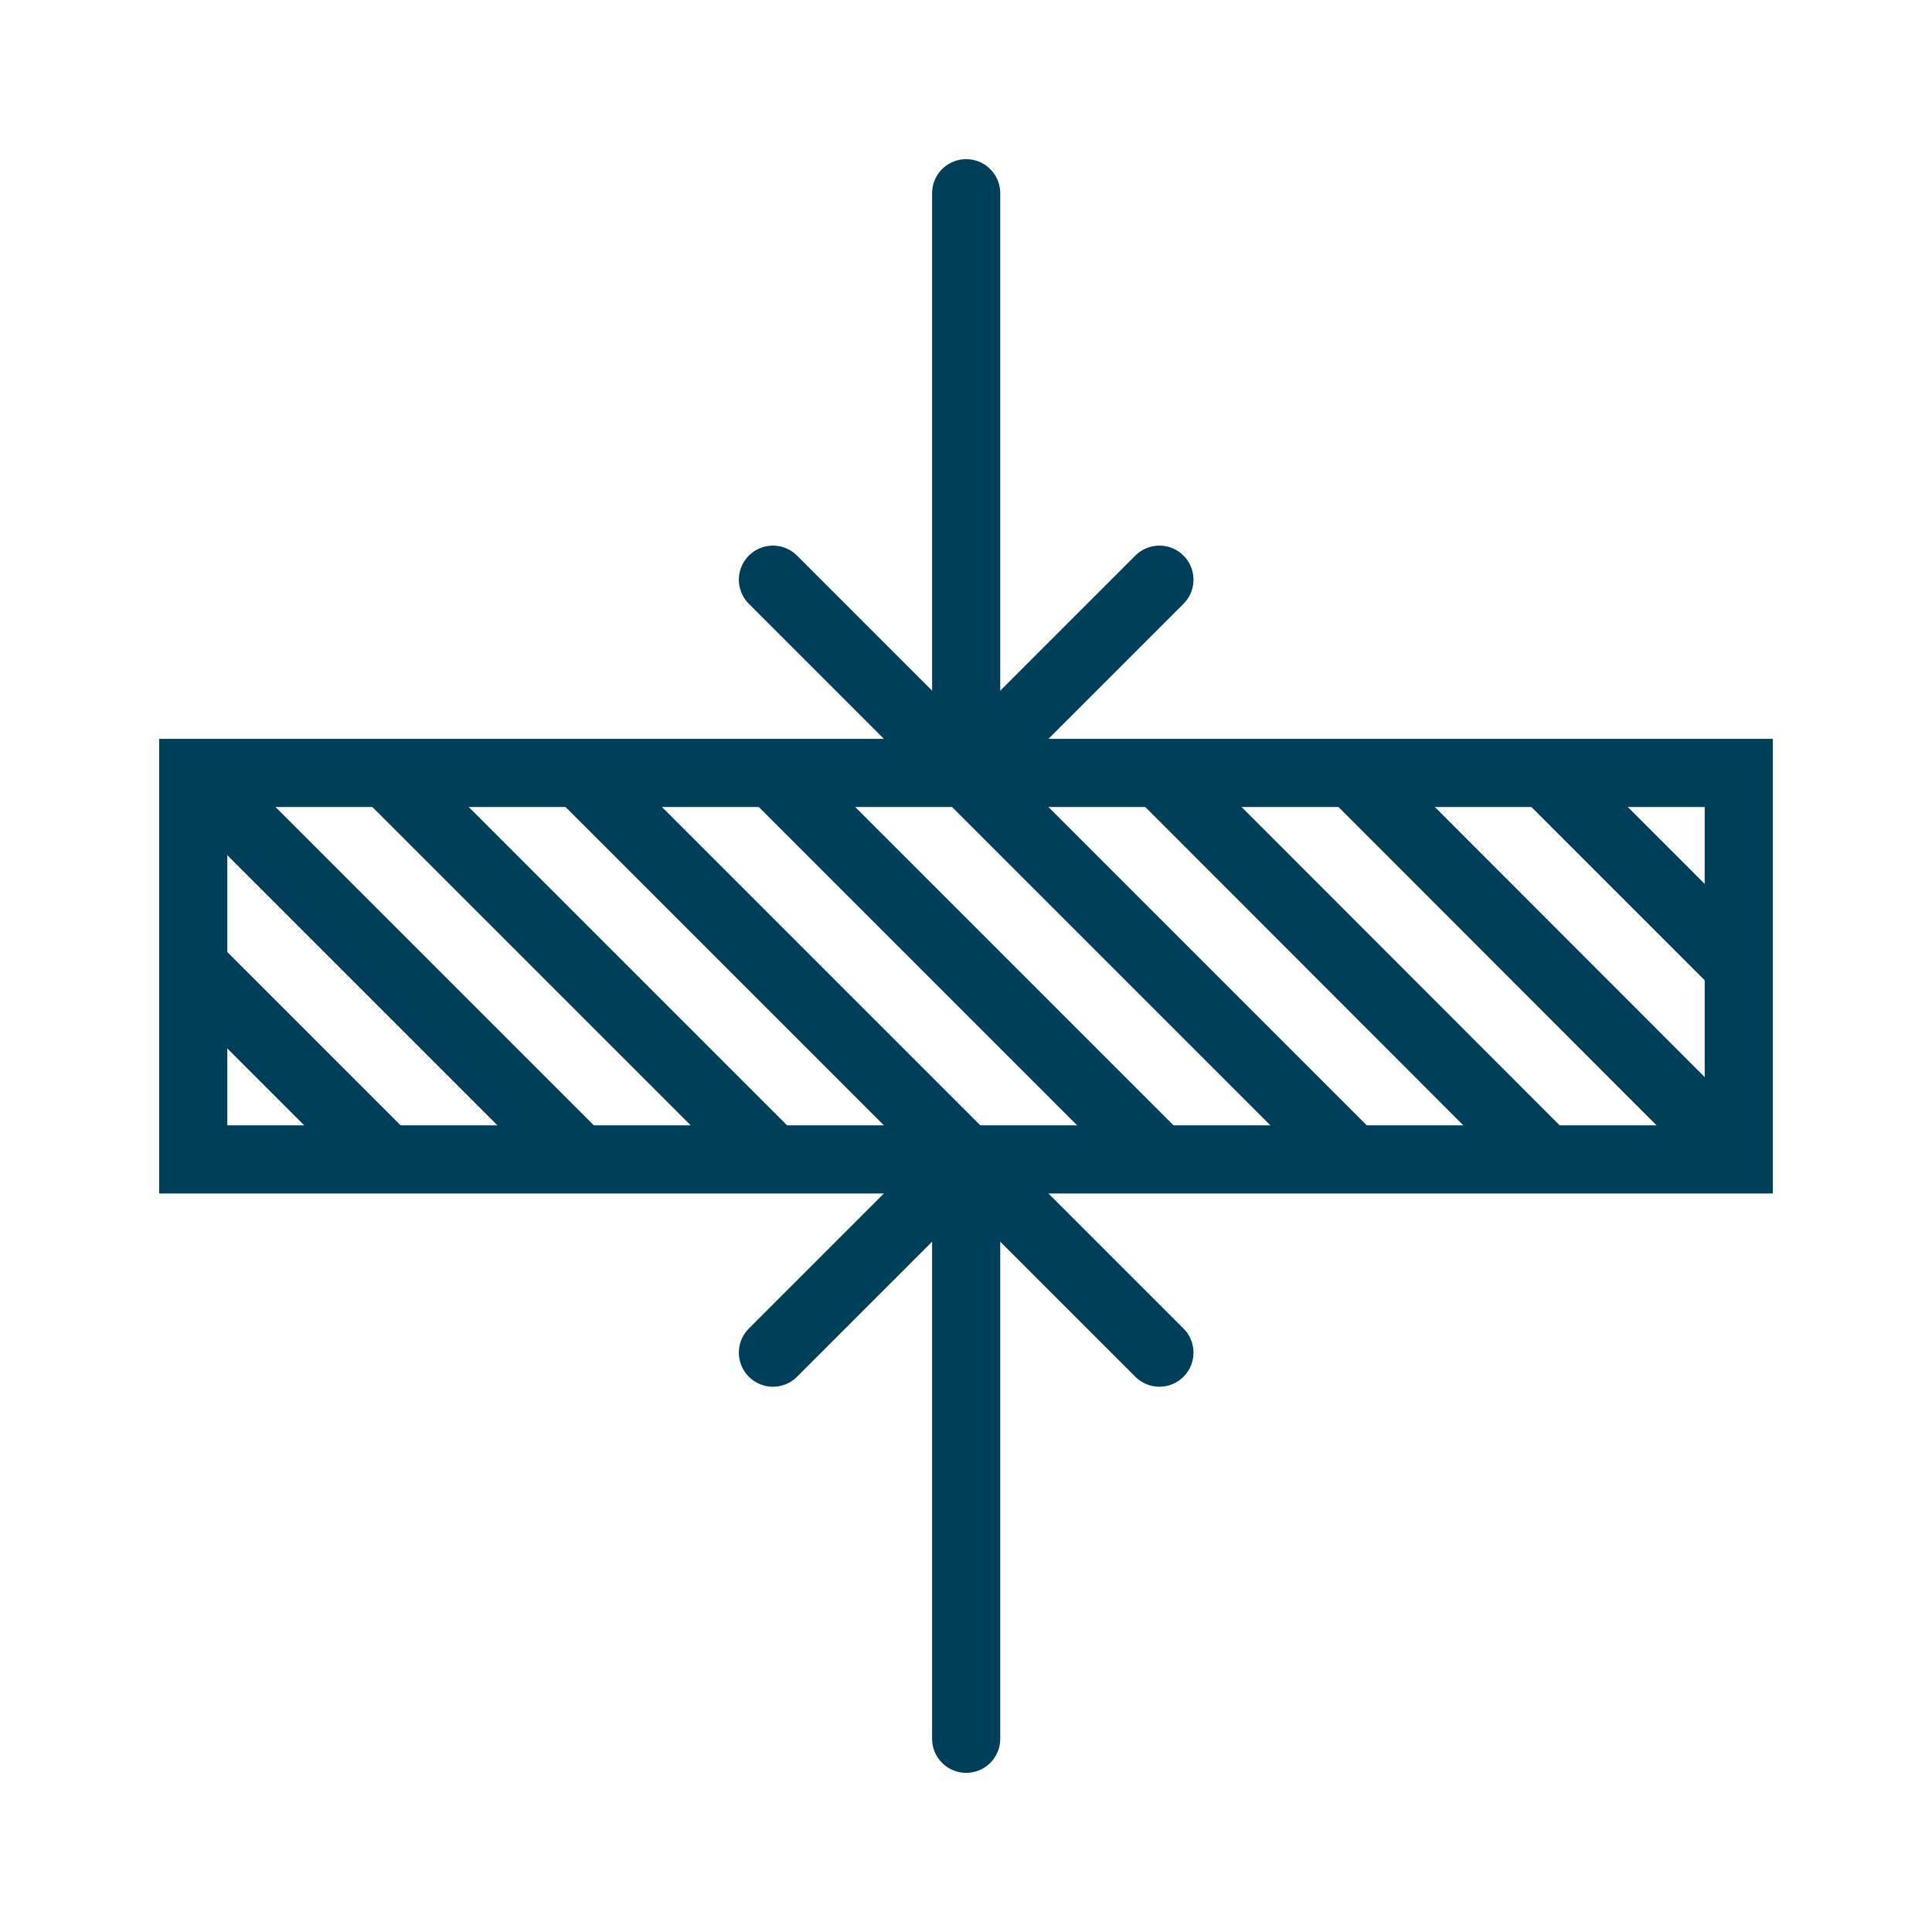
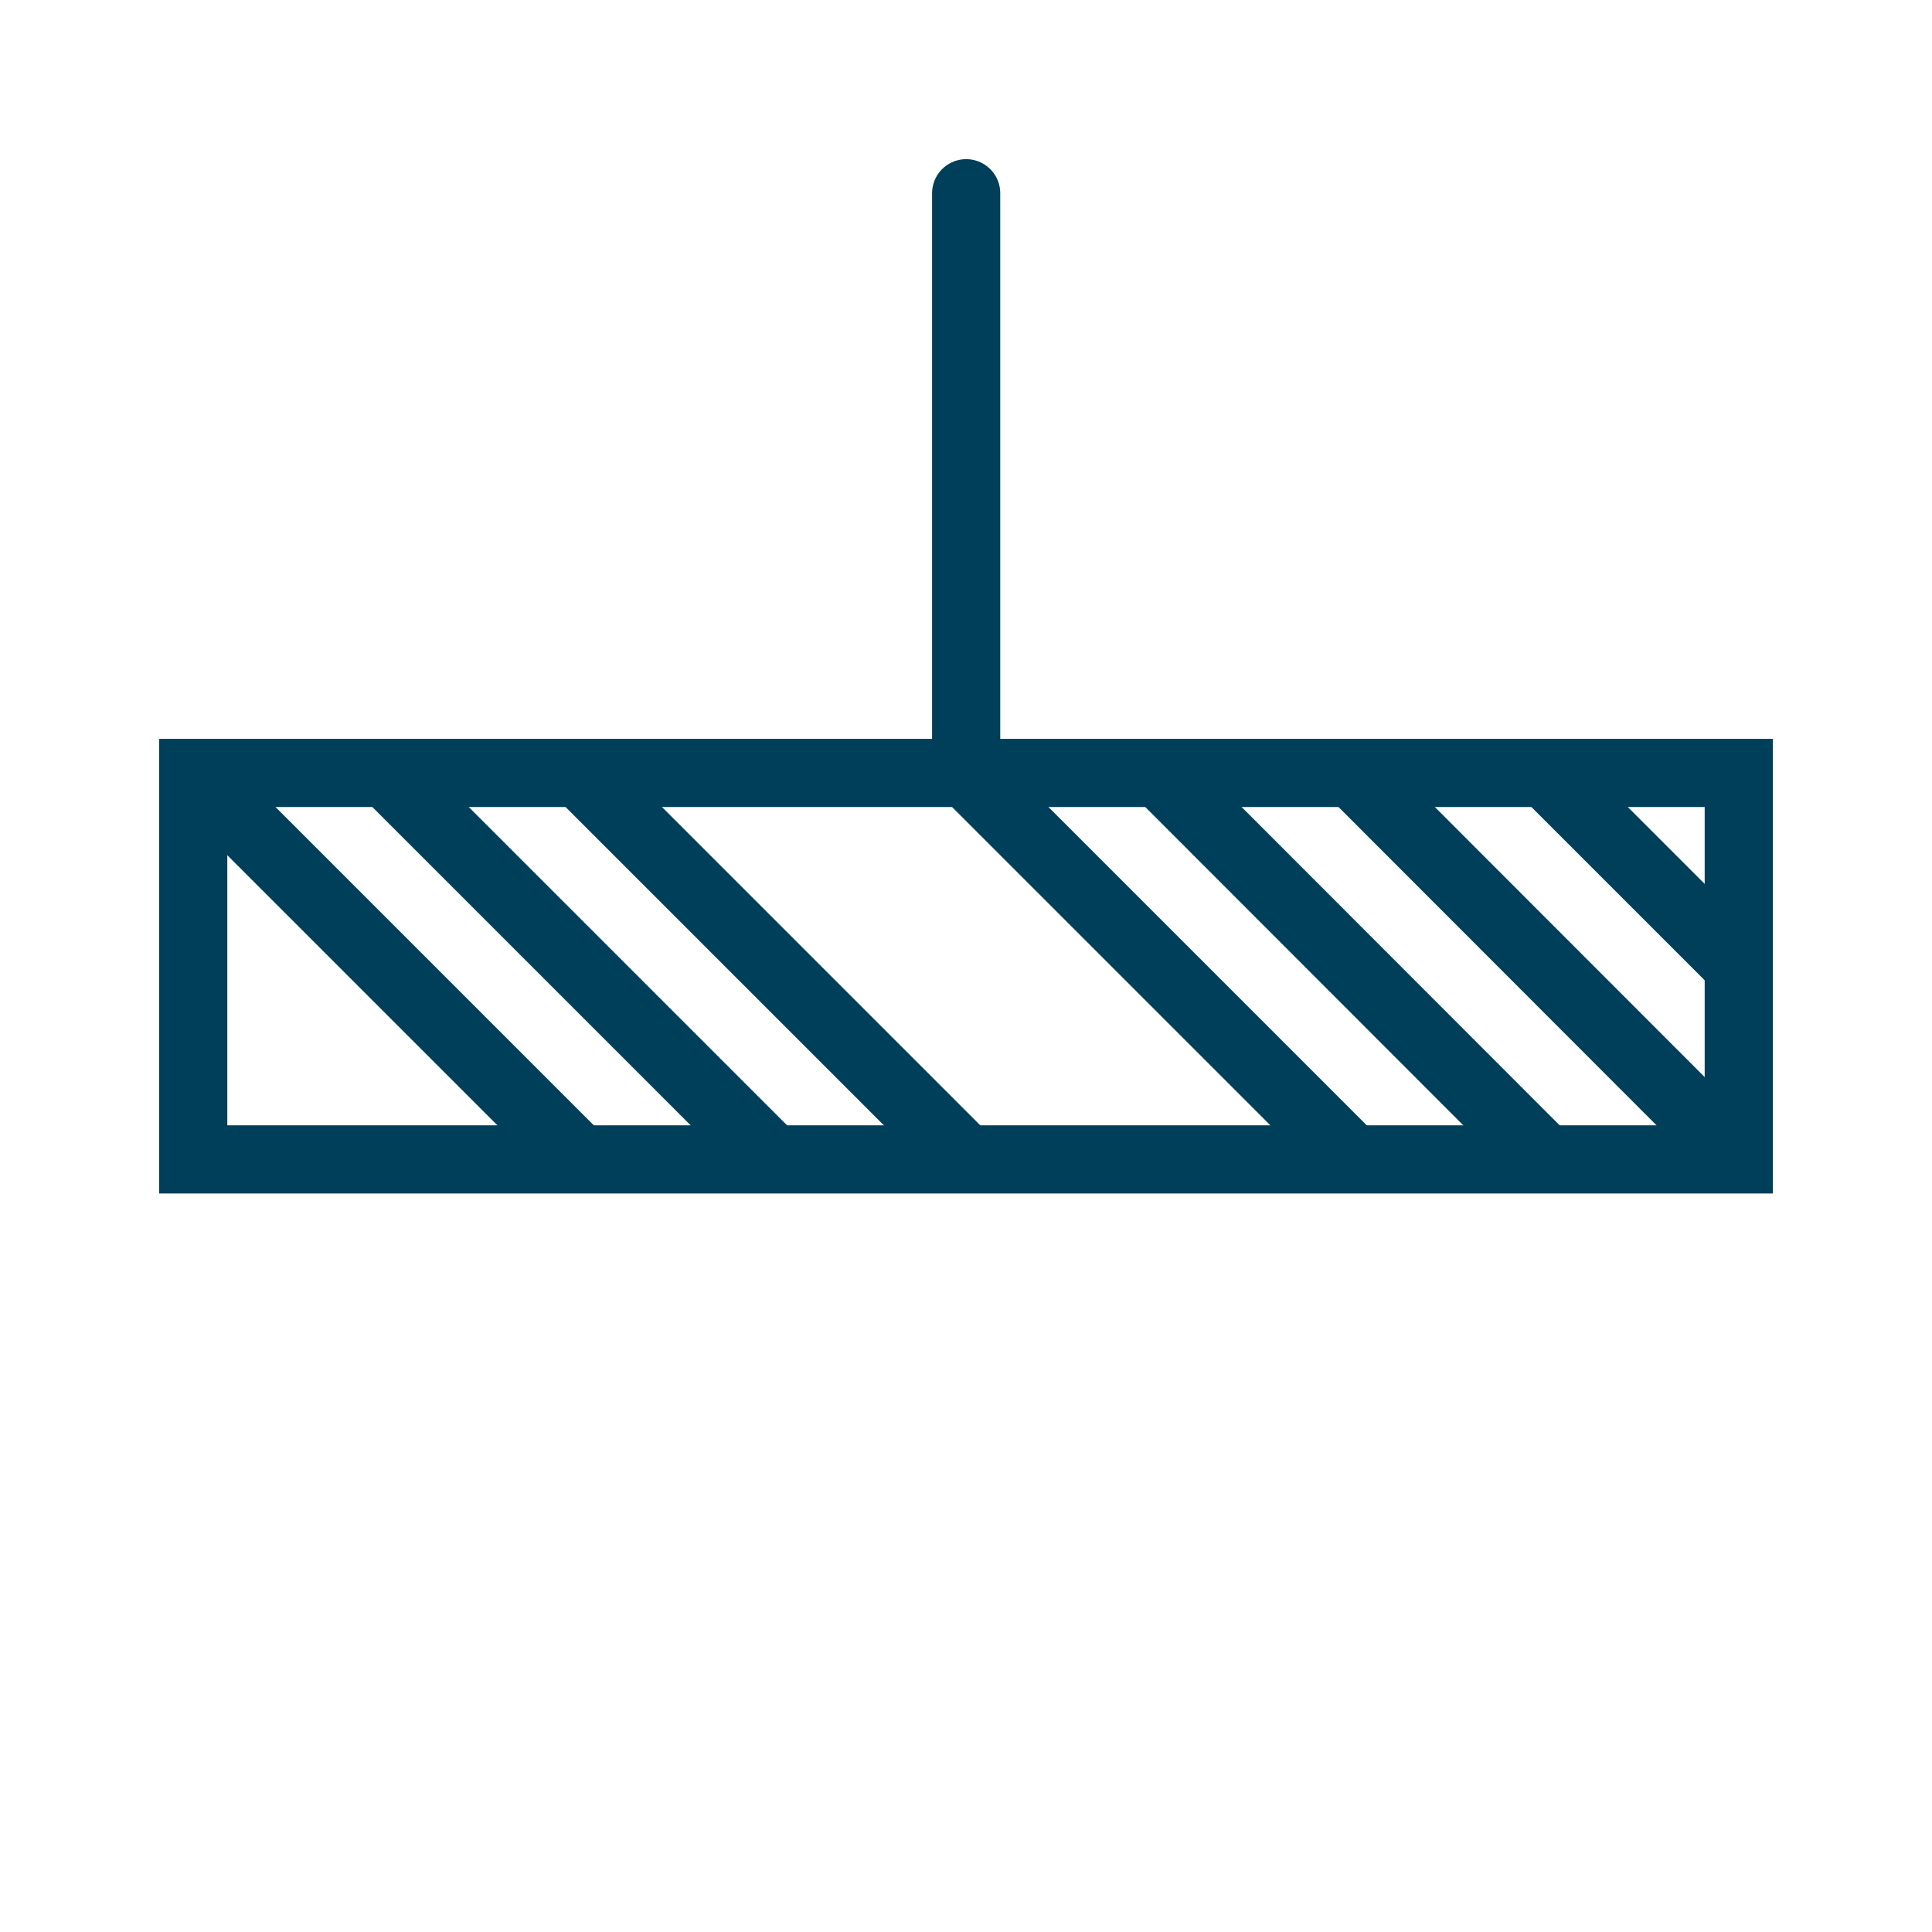
<svg xmlns="http://www.w3.org/2000/svg" id="Layer_1" data-name="Layer 1" viewBox="0 0 56.69 56.69">
  <defs>
    <style>
      .cls-1 {
        stroke-miterlimit: 10;
      }

      .cls-1, .cls-2 {
        fill: none;
        stroke: #003f59;
        stroke-width: 2px;
      }

      .cls-2 {
        stroke-linecap: round;
        stroke-linejoin: round;
      }
    </style>
  </defs>
  <rect class="cls-1" x="5.67" y="22.68" width="45.35" height="11.34" />
-   <line class="cls-2" x1="28.35" y1="34.02" x2="28.35" y2="51.02" />
-   <polyline class="cls-2" points="22.68 39.69 28.35 34.02 34.02 39.69" />
  <line class="cls-2" x1="28.35" y1="22.68" x2="28.35" y2="5.67" />
-   <polyline class="cls-2" points="34.02 17.01 28.35 22.68 22.68 17.01" />
  <line class="cls-1" x1="5.67" y1="22.68" x2="17.01" y2="34.02" />
  <line class="cls-1" x1="11.34" y1="22.68" x2="22.68" y2="34.02" />
  <line class="cls-1" x1="17.01" y1="22.68" x2="28.35" y2="34.02" />
-   <line class="cls-1" x1="22.68" y1="22.68" x2="34.02" y2="34.02" />
  <line class="cls-1" x1="28.35" y1="22.68" x2="39.69" y2="34.02" />
  <line class="cls-1" x1="34.02" y1="22.68" x2="45.35" y2="34.02" />
  <line class="cls-1" x1="39.69" y1="22.68" x2="51.02" y2="34.02" />
  <line class="cls-1" x1="45.35" y1="22.68" x2="51.02" y2="28.35" />
-   <line class="cls-1" x1="5.67" y1="28.35" x2="11.34" y2="34.02" />
</svg>